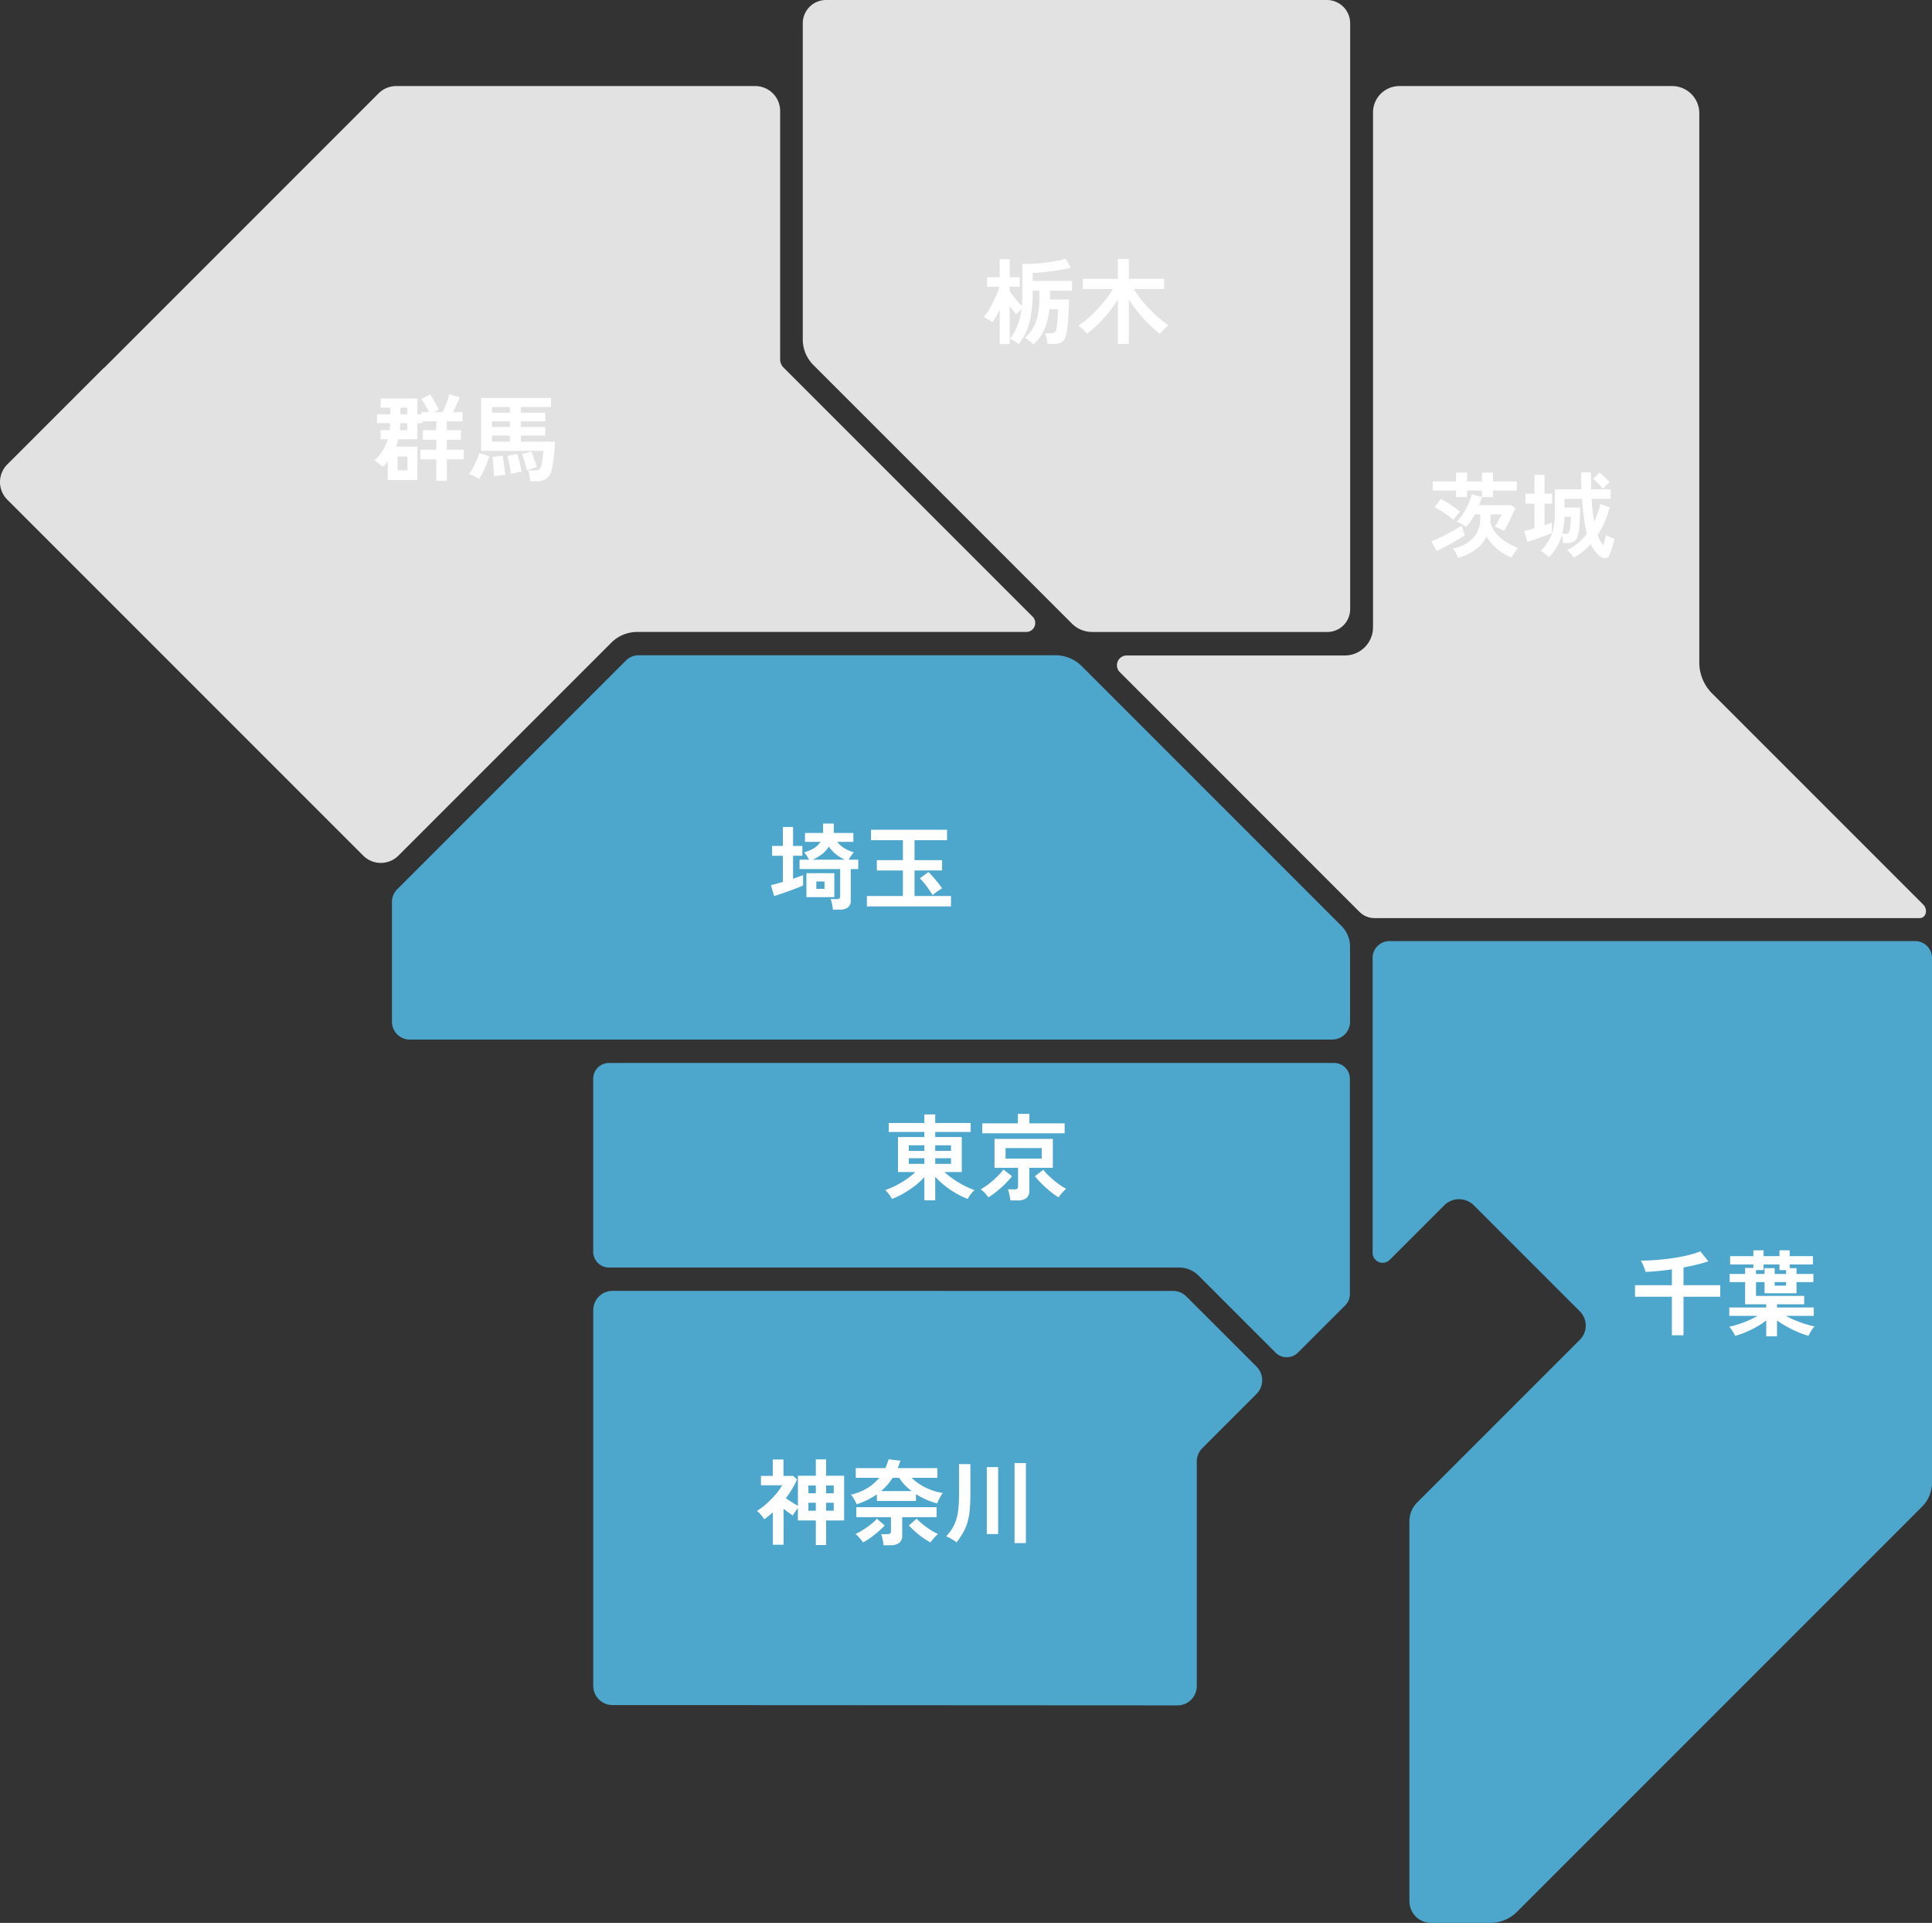
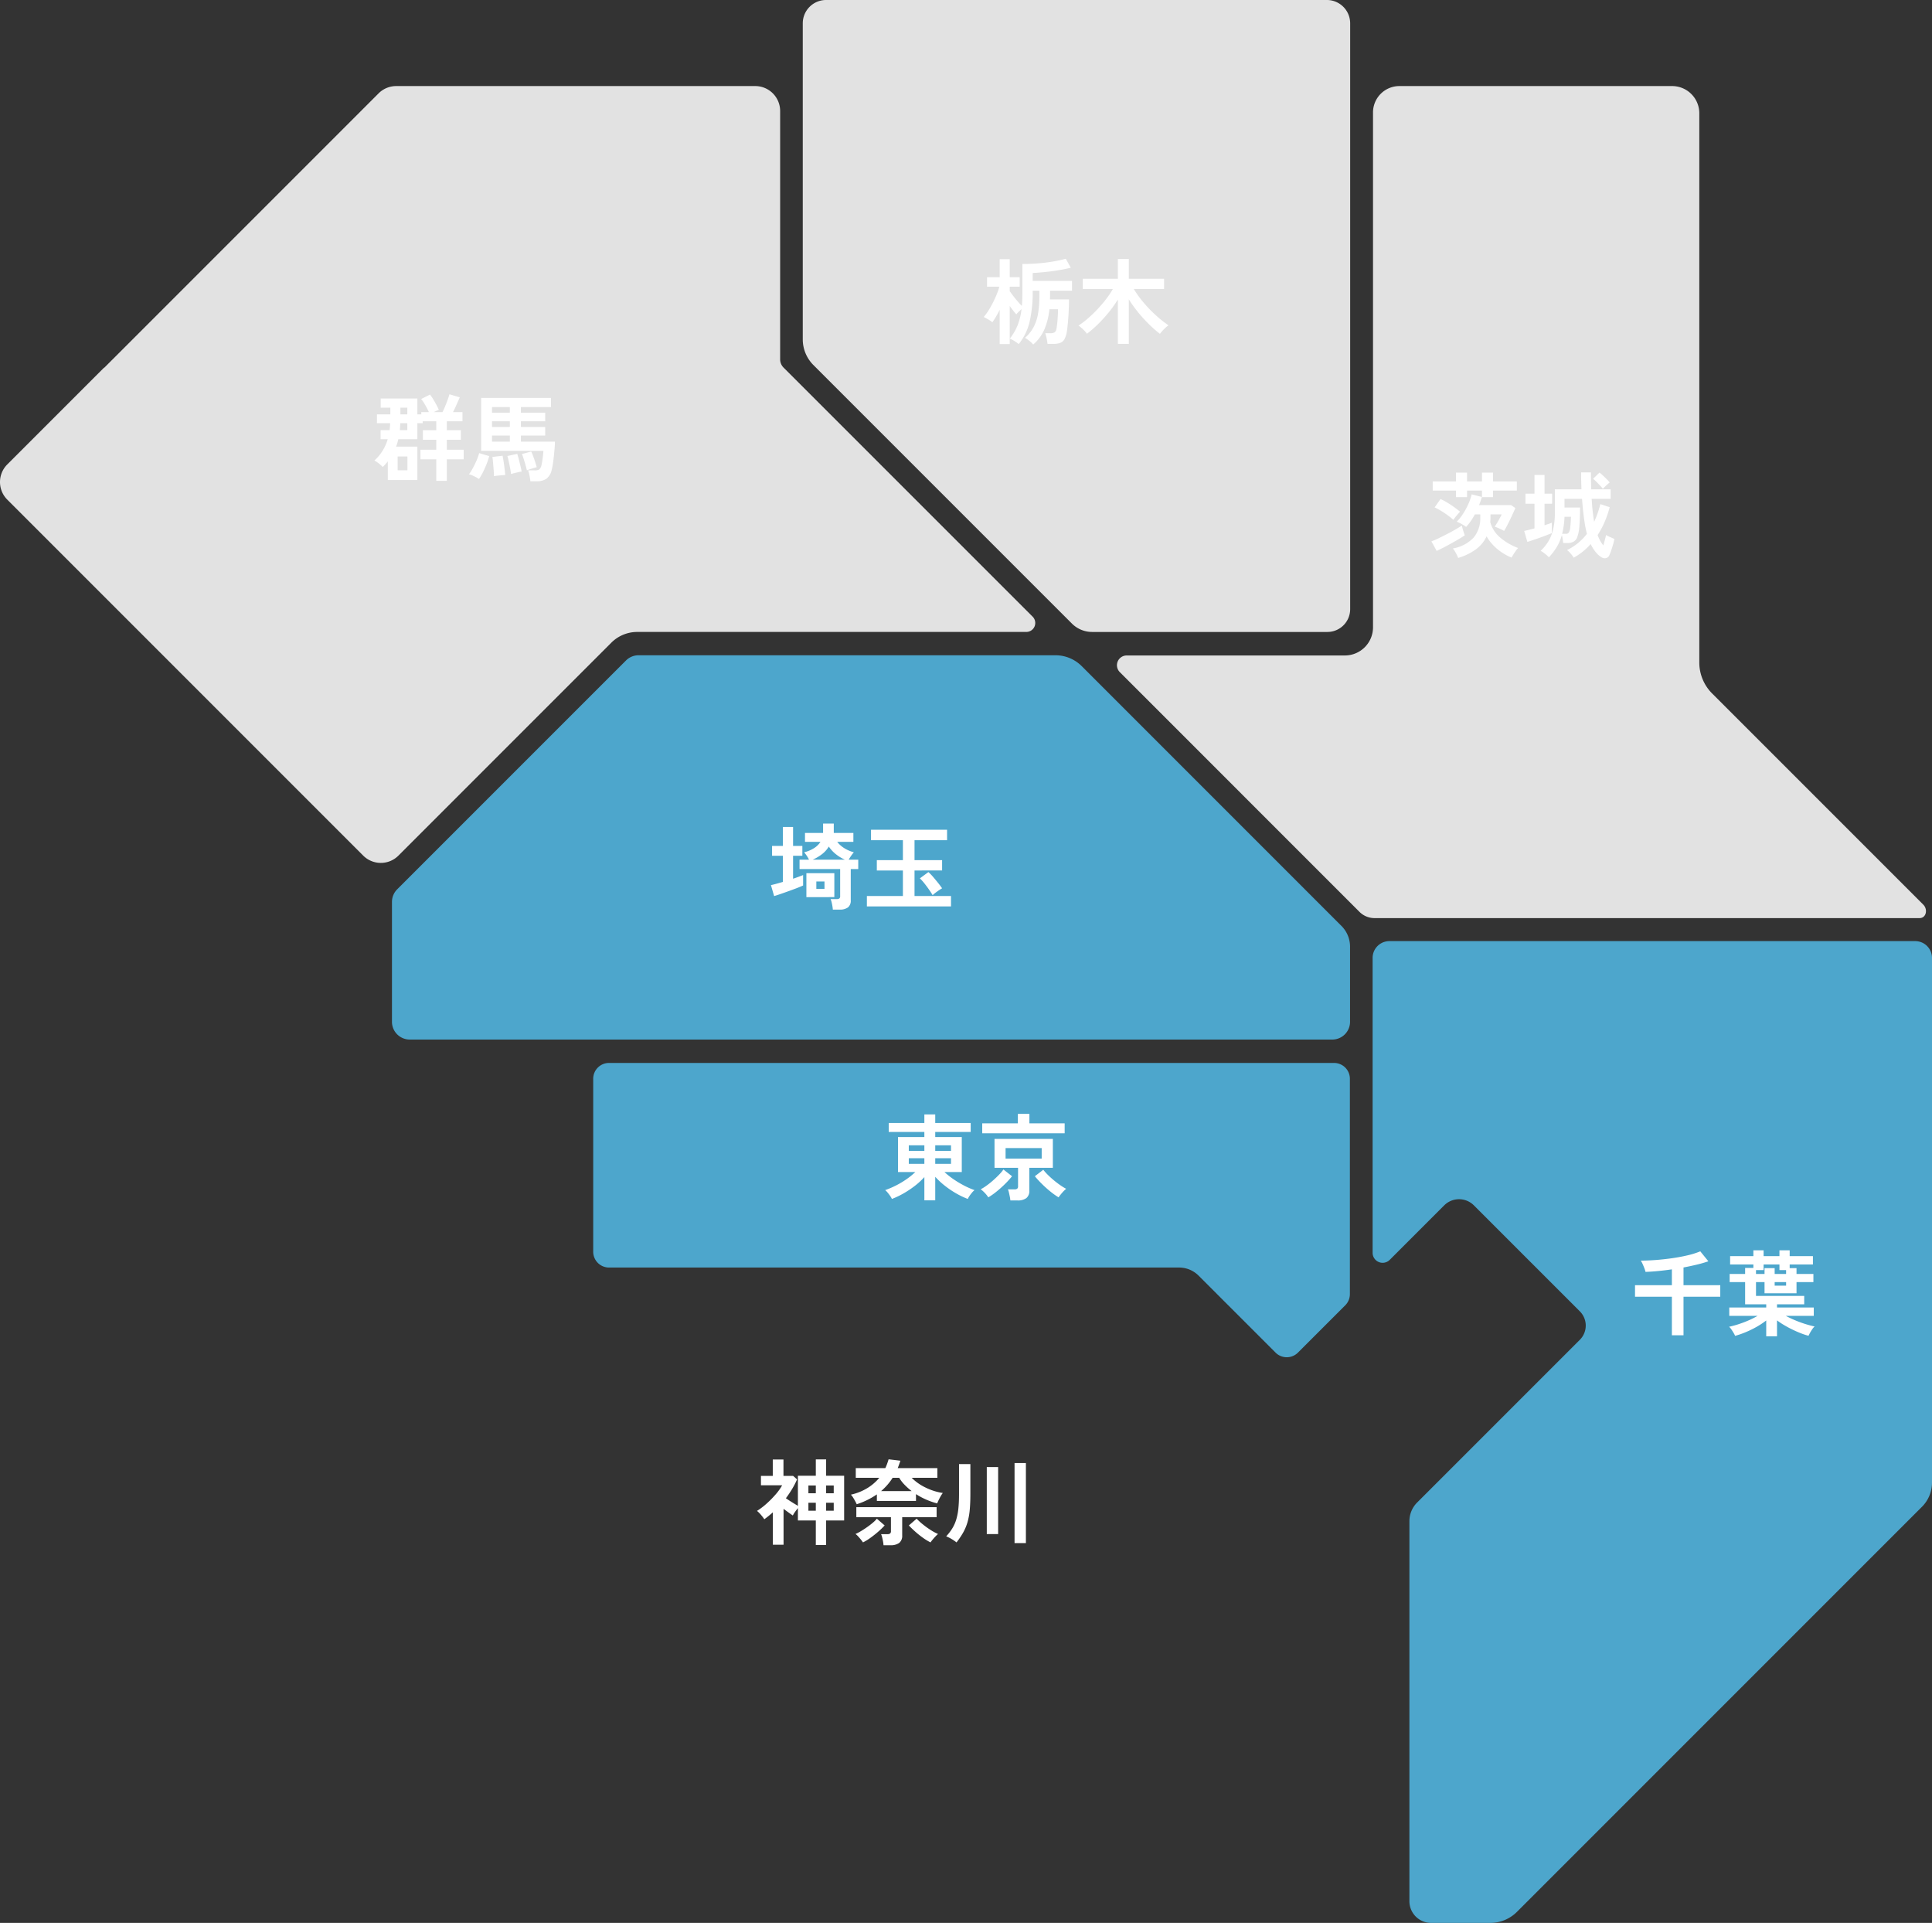
<svg xmlns="http://www.w3.org/2000/svg" width="411.999" height="410" viewBox="0 0 411.999 410">
  <rect x="0" y="0" width="411.999" height="410" fill="#333333" stroke="none" />
  <g transform="translate(-193.001 -1475.001)">
    <path d="M126.671,230.089v36.869a3.377,3.377,0,0,0,3.377,3.378H251.607a5.886,5.886,0,0,1,4.16,1.723l16.416,16.416a3.377,3.377,0,0,0,4.776,0l10.086-10.085a3.377,3.377,0,0,0,.989-2.389V230.089a3.377,3.377,0,0,0-3.377-3.377H130.048a3.377,3.377,0,0,0-3.377,3.377" transform="translate(192.83 1474.929)" fill="#4da6cc" />
    <path d="M288.034,201.89a6.246,6.246,0,0,0-1.828-4.414l-27.942-27.943-27.45-27.452a7.922,7.922,0,0,0-5.6-2.32h-88.9a3.788,3.788,0,0,0-2.68,1.11l-48.8,48.8a3.791,3.791,0,0,0-1.111,2.681v25.558a3.792,3.792,0,0,0,3.791,3.791h196.73a3.791,3.791,0,0,0,3.791-3.791Z" transform="translate(192.864 1474.954)" fill="#4da6cc" />
    <path d="M283.263,134.747a4.856,4.856,0,0,0,4.856-4.856V4.972A4.97,4.97,0,0,0,283.148,0H176.36a4.971,4.971,0,0,0-4.972,4.971V72.363a7.731,7.731,0,0,0,2.265,5.467l55.132,55.132a6.094,6.094,0,0,0,4.309,1.785Z" transform="translate(192.804 1475)" fill="#e2e2e2" />
    <path d="M84.493,18.352a5.31,5.31,0,0,0-3.755,1.555L22.3,78.343c-.054.054-.129.077-.187.125L1.556,99.025a5.309,5.309,0,0,0,0,7.509l75.9,75.9a5.31,5.31,0,0,0,7.51,0l45.4-45.4a7.817,7.817,0,0,1,5.527-2.29l82.965,0a1.91,1.91,0,0,0,1.351-3.261L167.1,78.382a2.5,2.5,0,0,1-.735-1.772V23.662a5.31,5.31,0,0,0-5.31-5.31Z" transform="translate(193 1475)" fill="#e2e2e2" />
    <path d="M337.24,285.778l-34.693,34.693a5.639,5.639,0,0,0-1.652,3.988v81.026a4.625,4.625,0,0,0,4.625,4.624h12.624a8.043,8.043,0,0,0,5.687-2.355l86.37-86.37a7.3,7.3,0,0,0,2.137-5.16V204.353a3.58,3.58,0,0,0-3.58-3.58H296.629a3.58,3.58,0,0,0-3.58,3.58v62.873a2.137,2.137,0,0,0,3.648,1.512l11.623-11.624a4.47,4.47,0,0,1,6.322,0l22.6,22.6a4.289,4.289,0,0,1,0,6.066" transform="translate(192.662 1474.892)" fill="#4da6cc" />
    <path d="M409.69,195.759H293.459a4.536,4.536,0,0,1-3.207-1.328l-6.875-6.875L239.14,143.315a2.082,2.082,0,0,1,1.472-3.555h46.516a6.006,6.006,0,0,0,6.006-6.006V23.976a5.625,5.625,0,0,1,5.624-5.625h58.157a5.8,5.8,0,0,1,5.8,5.8V141.26a9.33,9.33,0,0,0,2.734,6.6l45.015,45.015c1.037,1.016.649,2.884-.772,2.884" transform="translate(192.662 1475)" fill="#e2e2e2" />
-     <path d="M130.785,275.349a4.114,4.114,0,0,0-4.114,4.114V359.55a4.114,4.114,0,0,0,4.114,4.114h29.388c.032,0,.058.017.09.019l90.995.049a4.114,4.114,0,0,0,4.116-4.114V311.764a4.109,4.109,0,0,1,1.205-2.908l11.538-11.538a4.113,4.113,0,0,0,0-5.818l-14.945-14.946a4.109,4.109,0,0,0-2.908-1.2Z" transform="translate(192.841 1474.892)" fill="#4da6cc" />
    <path d="M-11.24,1.32V-6.9H-19.1V-9.36h7.86v-3.38q-1.5.22-2.95.36t-2.67.18a6.49,6.49,0,0,0-.25-.79q-.17-.45-.37-.89a5.772,5.772,0,0,0-.38-.72q1.44,0,3.16-.13t3.48-.38q1.76-.25,3.33-.62a17.216,17.216,0,0,0,2.71-.85l1.72,2.12a25.218,25.218,0,0,1-2.45.71q-1.37.33-2.85.61v3.78H-.92V-6.9H-8.76V1.32Zm20.12.22V-1.84A16.633,16.633,0,0,1,6.81-.47,21.014,21.014,0,0,1,4.47.67a18.591,18.591,0,0,1-2.23.77A4.323,4.323,0,0,0,1.92.81Q1.7.44,1.45.07A2.727,2.727,0,0,0,.96-.5a18.93,18.93,0,0,0,1.97-.53q1.09-.35,2.17-.82a18.767,18.767,0,0,0,1.94-.97H1V-4.6H8.88v-.68H4.38v-4.74H1.08v-1.74h3.3v-1.28H6.14v-.74H1.18v-1.78H6.14V-16.8H8.32v1.24H11.7V-16.8h2.18v1.24h4.96v1.78H13.88V-13h1.46v1.24h3.6v1.74h-3.6v2.38H8.52v-2.38H6.7v2.94H16.98v1.8h-5.8v.68h7.84v1.78H13.06a21.34,21.34,0,0,0,1.98.94q1.1.46,2.19.8t1.97.52a2.85,2.85,0,0,0-.5.58q-.26.38-.47.76t-.33.64A13.742,13.742,0,0,1,16.3.9Q15.42.56,14.49.11T12.7-.85a16.246,16.246,0,0,1-1.52-1.01v3.4ZM6.7-11.76H8.52V-13h2.16v1.24h2.44v-.82H11.7v-1.2H8.32v1.2H6.7Zm3.98,2.5h2.44v-.76H10.68Z" transform="translate(560.769 1758.391)" fill="#fff" />
    <path d="M-6.22,1.5q-.02-.3-.09-.73t-.17-.84A3.752,3.752,0,0,0-6.7-.74h1.3a.957.957,0,0,0,.57-.13.616.616,0,0,0,.17-.51V-7.14h-8.66v-2h2.02a6.882,6.882,0,0,0-.51-.88,6.214,6.214,0,0,0-.53-.7,6.992,6.992,0,0,0,2.14-.9,4.369,4.369,0,0,0,1.34-1.32h-3.3v-1.9H-8.3v-2h2.28v2h4.18v1.9H-5.28a5.573,5.573,0,0,0,1.45,1.31,7.349,7.349,0,0,0,2.09.91,7.347,7.347,0,0,0-.55.71,9.507,9.507,0,0,0-.55.87H-.8v2H-2.4V-.48a1.816,1.816,0,0,1-.59,1.51A2.881,2.881,0,0,1-4.8,1.5ZM-18.74-1.38l-.68-2.34q.48-.1,1.14-.28t1.4-.4V-9.98h-2.3v-2.1h2.3v-4.04h2.18v4.04h1.98v2.1H-14.7v4.9q.66-.22,1.22-.43t.92-.35v2.22q-.56.26-1.37.57t-1.7.63q-.89.32-1.7.6T-18.74-1.38Zm6.88.22v-5.1H-5.9v5.1Zm1.34-7.98h6.88a8.772,8.772,0,0,1-1.93-1.17,7.286,7.286,0,0,1-1.51-1.63,5.894,5.894,0,0,1-1.41,1.59A9.508,9.508,0,0,1-10.52-9.14Zm.78,6.22H-8V-4.5H-9.74ZM1.04.82V-1.4H8.72V-6.84H3.16v-2.2H8.72V-13.3H1.92v-2.22H18.14v2.22H11.2v4.26h5.88v2.2H11.2V-1.4h7.78V.82Zm14.02-2.4q-.32-.54-.78-1.2t-.96-1.29a10.862,10.862,0,0,0-.98-1.09L14.16-6.5a9.922,9.922,0,0,1,1,1.03q.52.61,1.03,1.24t.89,1.19a12.026,12.026,0,0,0-1.06.69A9.388,9.388,0,0,0,15.06-1.58Z" transform="translate(376.824 1667.444)" fill="#fff" />
    <path d="M-13.56,1.5A8.942,8.942,0,0,0-14.05.44a4.9,4.9,0,0,0-.65-.96,7.889,7.889,0,0,0,4.48-2.36A6.441,6.441,0,0,0-8.84-7.14v-.64H-10a13.156,13.156,0,0,1-.87,1.43,11.56,11.56,0,0,1-.99,1.23,8.84,8.84,0,0,0-.97-.62,6.528,6.528,0,0,0-1.03-.48,10.316,10.316,0,0,0,1.39-1.76,15.163,15.163,0,0,0,1.12-2.1,11.014,11.014,0,0,0,.67-1.98l2.18.56a15.851,15.851,0,0,1-.6,1.74h6.84l.9.62q-.28.66-.71,1.59t-.88,1.82q-.45.89-.81,1.47a10.452,10.452,0,0,0-.99-.51,8.331,8.331,0,0,0-1.01-.39q.2-.3.47-.75t.54-.95q.27-.5.47-.92H-6.66v.64a7.894,7.894,0,0,1-.06.98,6.581,6.581,0,0,0,2.11,3.3A12.751,12.751,0,0,0-.78-.62a4.664,4.664,0,0,0-.47.58q-.27.38-.52.78t-.41.68A11.3,11.3,0,0,1-5.22-.41,10.057,10.057,0,0,1-7.5-3.1,7.178,7.178,0,0,1-9.78-.33,12.479,12.479,0,0,1-13.56,1.5Zm-.46-12.96v-1.4h-4.96v-1.96h4.96V-16.7h2.36v1.88h3.18V-16.7h2.36v1.88h5.08v1.96H-6.12v1.4H-8.48v-1.4h-3.18v1.4ZM-18.14,0l-1.12-2.04q.66-.24,1.52-.65t1.79-.89q.93-.48,1.76-.96t1.43-.86a6.193,6.193,0,0,0,.15.63q.11.39.24.79t.23.66q-.54.36-1.32.82t-1.64.94q-.86.48-1.66.89T-18.14,0Zm3.56-6.62a16.547,16.547,0,0,0-1.88-1.45,16.35,16.35,0,0,0-2.12-1.21l1.26-1.78a12.862,12.862,0,0,1,1.47.78q.79.48,1.51,1t1.18.92q-.32.34-.73.83A10.61,10.61,0,0,0-14.58-6.62ZM11.08,1.44A4.171,4.171,0,0,0,10.71.9q-.25-.32-.53-.62a3.062,3.062,0,0,0-.52-.46,11.4,11.4,0,0,0,2.4-1.54A12.486,12.486,0,0,0,13.9-3.64q-.06-.22-.11-.45t-.11-.45q-.26-1.3-.47-2.96t-.35-3.6H9.12v1.86h3.32q-.02,2.48-.15,3.99a8.358,8.358,0,0,1-.44,2.28A1.825,1.825,0,0,1,11-1.94a3.131,3.131,0,0,1-1.36.26h-.8q-.02-.28-.1-.79t-.18-.91A10.386,10.386,0,0,1,7.41-.73,13.719,13.719,0,0,1,5.8,1.36,5.553,5.553,0,0,0,5.24.84Q4.9.56,4.57.32a4.078,4.078,0,0,0-.53-.34A9.629,9.629,0,0,0,5.62-1.94,8.933,8.933,0,0,0,6.68-4.52a14.635,14.635,0,0,0,.38-3.56v-5.06h5.68q-.04-.88-.06-1.78t-.02-1.82h2.1q0,1.82.06,3.6h4.14v2.04H14.92a43.636,43.636,0,0,0,.52,4.9,19.51,19.51,0,0,0,.75-1.85q.33-.95.57-1.93l2,.66A23.147,23.147,0,0,1,17.7-6.23a17.915,17.915,0,0,1-1.52,2.85,8.933,8.933,0,0,0,.59,1.28,7.416,7.416,0,0,0,.63.94q.18-.62.34-1.23t.24-.99q.2.12.54.28t.69.31q.35.15.55.23a10.241,10.241,0,0,1-.26,1.11q-.18.63-.38,1.23a10.767,10.767,0,0,1-.4,1.04,1.07,1.07,0,0,1-.74.72,1.313,1.313,0,0,1-.94-.16A4.623,4.623,0,0,1,15.78.26,9.014,9.014,0,0,1,14.7-1.46,13.876,13.876,0,0,1,13.04.13,13.034,13.034,0,0,1,11.08,1.44ZM1.2-1.92.52-4.26Q1-4.36,1.56-4.5t1.16-.3v-5.26H.8V-12.2H2.72v-4H4.86v4H6.48v2.14H4.86v4.6q.44-.16.84-.29t.72-.27V-3.8q-.6.26-1.53.61T2.97-2.5Q1.98-2.16,1.2-1.92ZM17.3-13.24a6.889,6.889,0,0,0-.6-.7q-.4-.42-.81-.83a7.42,7.42,0,0,0-.67-.61l1.36-1.32a7.5,7.5,0,0,1,.7.59q.42.39.84.81a8.338,8.338,0,0,1,.64.7q-.18.14-.47.4t-.56.52Q17.46-13.42,17.3-13.24ZM8.62-3.64h.82a.719.719,0,0,0,.57-.24,2.144,2.144,0,0,0,.32-1.02q.11-.78.17-2.38H9.12A17.763,17.763,0,0,1,8.62-3.64Z" transform="translate(517.511 1592.465)" fill="#fff" />
    <path d="M-9.24,1.56a4.048,4.048,0,0,0-.78-.77,7.814,7.814,0,0,0-.96-.67A8.072,8.072,0,0,0-9.06-2.34a9.945,9.945,0,0,0,.9-2.92,22.672,22.672,0,0,0,.24-3.4V-9.92H-9.34v.14a28.591,28.591,0,0,1-.63,6.36,11.962,11.962,0,0,1-2.35,4.88,7.894,7.894,0,0,0-.91-.65A6.114,6.114,0,0,0-14.22.3a11.8,11.8,0,0,0,1.66-2.85A13.7,13.7,0,0,0-11.72-6q-.32.28-.64.6a6.793,6.793,0,0,0-.48.52q-.26-.28-.63-.76t-.77-1.02V1.46h-2.14v-7.3q-.38.76-.78,1.44t-.78,1.2a6.793,6.793,0,0,0-.89-.6q-.55-.32-.95-.52a11.545,11.545,0,0,0,1.03-1.41q.51-.81.96-1.71t.8-1.76a11.882,11.882,0,0,0,.53-1.58h-2.62V-12.8h2.7v-3.84h2.14v3.84h2.12v2.02h-2.12v.96q.3.42.74,1t.93,1.15q.49.57.91.99.08-.7.1-1.47t.02-1.63v-5.84q1.64,0,3.31-.13t3.21-.39a26.01,26.01,0,0,0,2.74-.6l1.06,1.92q-1.2.3-2.61.53t-2.84.38q-1.43.15-2.67.21v1.68H-.96v2.1H-5.64v1.26q0,.14-.01.29t-.01.31H-1.6q0,1.24-.07,2.61t-.18,2.54q-.11,1.17-.23,1.85A4.791,4.791,0,0,1-2.58.43a1.728,1.728,0,0,1-.89.77,4.209,4.209,0,0,1-1.49.22H-6.18A9.875,9.875,0,0,0-6.36.29a10.441,10.441,0,0,0-.3-1.15h1.04a1.562,1.562,0,0,0,1.01-.23,1.387,1.387,0,0,0,.35-.79q.08-.42.15-1.1t.12-1.47q.05-.79.05-1.51H-5.78a14.921,14.921,0,0,1-1.03,4.2A8.85,8.85,0,0,1-9.24,1.56ZM8.82,1.42V-8.04A25.531,25.531,0,0,1,6.88-5.31a30.19,30.19,0,0,1-2.27,2.5A23.74,23.74,0,0,1,2.22-.74a3.9,3.9,0,0,0-.48-.6q-.32-.34-.67-.65a4.48,4.48,0,0,0-.65-.49A18.913,18.913,0,0,0,2.43-4.01,27.418,27.418,0,0,0,4.45-5.95Q5.44-7,6.29-8.1a19.263,19.263,0,0,0,1.47-2.18H1.34v-2.18H8.82v-4.22h2.34v4.22h7.52v2.18H12.22a22.178,22.178,0,0,0,2.04,2.83,28.267,28.267,0,0,0,2.59,2.7,24.951,24.951,0,0,0,2.77,2.21,4.928,4.928,0,0,0-.64.51,9.476,9.476,0,0,0-.68.69,6.8,6.8,0,0,0-.5.62,25.881,25.881,0,0,1-2.42-2.13A31.592,31.592,0,0,1,13.1-5.37a26.724,26.724,0,0,1-1.94-2.71v9.5Z" transform="translate(422.564 1546.908)" fill="#fff" />
    <path d="M-6.64,1.5V-3.1h-3.38V-5.14h3.38V-7.26H-9.5V-9.3h2.86v-1.9h-2.9v.4h-1.14v3.42h-4.06q-.1.42-.21.81a6.6,6.6,0,0,1-.27.77h4.54V1.32h-6.3V-2.66a11.251,11.251,0,0,1-1.08,1.2,8.013,8.013,0,0,0-.86-.77,5.565,5.565,0,0,0-.92-.61A9.754,9.754,0,0,0-17-7.38h-1.52V-9.32h1.92q.08-.68.12-1.48H-19.3v-1.88h2.86V-14.1H-18.5v-1.96h7.82v3.38h.84v-.48h1.62q-.32-.7-.78-1.5a10.447,10.447,0,0,0-.86-1.3l1.88-.94a8.31,8.31,0,0,1,.64.93q.36.59.7,1.22t.54,1.11a7.651,7.651,0,0,0-1.06.48h1.84q.28-.54.58-1.27t.55-1.43q.25-.7.35-1.1l2.2.64q-.14.36-.38.9t-.51,1.14q-.27.6-.55,1.12h2.02v1.96H-4.4v1.9h3v2.04h-3v2.12H-.8V-3.1H-4.4V1.5ZM-14.88-.76h2.08V-3.7h-2.08Zm.46-8.56h1.6V-10.8h-1.5l-.04.76Q-14.38-9.66-14.42-9.32Zm.12-3.36h1.48V-14.1H-14.3ZM13.42,1.58a7.524,7.524,0,0,0-.1-.76q-.08-.46-.18-.89a3.138,3.138,0,0,0-.22-.67h1.42a1.813,1.813,0,0,0,.95-.18,1.525,1.525,0,0,0,.47-.82,8.44,8.44,0,0,0,.19-.95q.09-.59.16-1.2T16.2-4.9H2.92V-16.18h14.9v1.94H11.4v1.2h5.18v1.84H11.4V-10h5.18v1.84H11.4v1.3h7.26q0,.56-.07,1.38t-.16,1.7q-.09.88-.21,1.65T17.98-.9a3.271,3.271,0,0,1-1.1,1.92,3.515,3.515,0,0,1-2.12.56ZM2.46,1.1A5.694,5.694,0,0,0,1.83.72Q1.42.5,1,.32A3,3,0,0,0,.32.1a9.164,9.164,0,0,0,.82-1.29q.44-.81.82-1.69A9.822,9.822,0,0,0,2.5-4.42l2.14.64a13.71,13.71,0,0,1-.53,1.62q-.35.9-.78,1.77A11.027,11.027,0,0,1,2.46,1.1ZM5.66.5q0-.36-.04-.92T5.53-1.59q-.05-.61-.1-1.15T5.32-3.6L7.5-3.86q.06.32.15.86t.17,1.14q.08.6.15,1.17t.09.95q-.24,0-.72.04T6.39.39A6.494,6.494,0,0,0,5.66.5ZM9.3.04Q9.26-.3,9.17-.83t-.21-1.1Q8.84-2.5,8.73-3a8.21,8.21,0,0,0-.21-.8l2.1-.46q.14.4.32,1.11T11.3-1.7q.18.74.26,1.22a5.88,5.88,0,0,0-.67.12q-.45.1-.9.21T9.3.04Zm3.38-.78q-.1-.44-.29-1.12t-.4-1.34a10.45,10.45,0,0,0-.37-1.02l1.98-.54a10.258,10.258,0,0,1,.41.98q.23.62.44,1.27t.33,1.11q-.22.04-.63.16t-.83.26Q12.9-.84,12.68-.74ZM5.24-6.86h3.8v-1.3H5.24Zm0-3.14h3.8v-1.2H5.24Zm0-3.04h3.8v-1.2H5.24Z" transform="translate(292.682 1576.032)" fill="#fff" />
    <path d="M-11.16,1.54V-3.42a15.311,15.311,0,0,1-2.03,1.87A20.77,20.77,0,0,1-15.6.06a17.347,17.347,0,0,1-2.48,1.18A3.747,3.747,0,0,0-18.45.6q-.25-.36-.54-.71a3.286,3.286,0,0,0-.53-.53,19.409,19.409,0,0,0,2.31-.99,18.227,18.227,0,0,0,2.23-1.33,16.166,16.166,0,0,0,1.9-1.54h-3.7v-7.46h5.62v-1.08h-7.6v-1.92h7.6v-1.82h2.32v1.82h7.56v1.92H-8.84v1.08h5.66V-4.5h-3.7a16.739,16.739,0,0,0,1.9,1.51A21.792,21.792,0,0,0-2.76-1.65,17.141,17.141,0,0,0-.46-.64a3.456,3.456,0,0,0-.53.52,7.963,7.963,0,0,0-.54.71,4.058,4.058,0,0,0-.37.65A17.163,17.163,0,0,1-4.39.05,19.78,19.78,0,0,1-6.81-1.59,16.371,16.371,0,0,1-8.84-3.48V1.54Zm2.32-7.78h3.36v-1.2H-8.84Zm0-2.76h3.36v-1.2H-8.84Zm-5.64,2.76h3.32v-1.2h-3.32Zm0-2.76h3.32v-1.2h-3.32ZM7.18,1.56A5.9,5.9,0,0,0,7.07.79Q6.98.34,6.88-.1a3.648,3.648,0,0,0-.22-.7H8.04a1,1,0,0,0,.59-.14.609.609,0,0,0,.19-.52V-5.4H3.8v-6.16H16.24V-5.4H11.22V-.54a1.92,1.92,0,0,1-.63,1.6,3.041,3.041,0,0,1-1.91.5Zm-6-14.32v-2.12h7.6V-16.9h2.46v2.02h7.52v2.12Zm4.98,5.4h7.7V-9.6H6.16ZM17.46.9A15.526,15.526,0,0,1,15.73-.33a23.919,23.919,0,0,1-1.8-1.61A22.378,22.378,0,0,1,12.4-3.6l1.8-1.38a11.555,11.555,0,0,0,1.02,1.13q.6.59,1.29,1.16t1.36,1.03a11.682,11.682,0,0,0,1.21.74,7.178,7.178,0,0,0-.88.87A10.724,10.724,0,0,0,17.46.9ZM2.48.9a6.36,6.36,0,0,0-.73-.92,6.375,6.375,0,0,0-.89-.8A10.555,10.555,0,0,0,2.1-1.6,17.167,17.167,0,0,0,3.49-2.71q.69-.61,1.28-1.22A8.62,8.62,0,0,0,5.7-5.04L7.54-3.6A19.381,19.381,0,0,1,6.03-1.94,23.919,23.919,0,0,1,4.23-.33,14.484,14.484,0,0,1,2.48.9Z" transform="translate(401.281 1729.399)" fill="#fff" />
    <path d="M-17.26,1.48V-3.76h-3.82V-6.4q-.3.38-.61.81a4.988,4.988,0,0,0-.47.77q-.42-.28-.93-.65t-1.05-.77V1.42h-2.28V-5.5q-.44.4-.9.77t-.92.71a9.436,9.436,0,0,0-.72-.94,6.2,6.2,0,0,0-.84-.84,14.743,14.743,0,0,0,2.04-1.55,21.39,21.39,0,0,0,1.93-1.96,11.284,11.284,0,0,0,1.39-1.95h-4.52v-2h2.52v-3.5h2.28v3.5h2.06l.84.74a17.4,17.4,0,0,1-1.07,2.07q-.61,1.01-1.31,1.95.6.42,1.31.86t1.25.76V-13.3h3.82v-3.48h2.2v3.48h3.84v9.54h-3.84V1.48Zm2.2-7.32h1.62v-1.7h-1.62Zm0-3.72h1.62v-1.66h-1.62Zm-3.78,3.72h1.58v-1.7h-1.58Zm0-3.72h1.58v-1.66h-1.58Zm10.3,2.34q-.12-.28-.33-.67t-.45-.77a3.488,3.488,0,0,0-.46-.6,11.64,11.64,0,0,0,3.54-1.42,10.324,10.324,0,0,0,2.52-2.18H-8.74v-2.06h6.3q.22-.46.39-.93t.31-.95l2.52.3-.28.8q-.14.4-.3.78H8.66v2.06H3.18a10.754,10.754,0,0,0,2.98,2.09A12.486,12.486,0,0,0,9.82-9.62a5.191,5.191,0,0,0-.43.65q-.25.43-.46.87t-.31.7a15.555,15.555,0,0,1-2.27-.78A14.885,14.885,0,0,1,4.1-9.38v1.46H-4.24v-1.4A16.349,16.349,0,0,1-8.54-7.22Zm5.72,8.74a7,7,0,0,0-.1-.77Q-3,.3-3.11-.14a4.087,4.087,0,0,0-.23-.7h1.32a.993.993,0,0,0,.6-.14.627.627,0,0,0,.18-.52V-4.46H-8.62V-6.6H8.5v2.14H1.16V-.58a1.92,1.92,0,0,1-.63,1.6,3.041,3.041,0,0,1-1.91.5ZM7.2.92a12.412,12.412,0,0,1-1.63-1A18.823,18.823,0,0,1,3.92-1.4q-.78-.7-1.34-1.3L4.24-4.14a12.968,12.968,0,0,0,1.31,1.2A17.813,17.813,0,0,0,7.24-1.72,10.287,10.287,0,0,0,8.8-.88a6.83,6.83,0,0,0-.57.55Q7.9.02,7.62.36A6.029,6.029,0,0,0,7.2.92ZM-7.2.92A6.923,6.923,0,0,0-7.62.35q-.28-.35-.6-.7A3.6,3.6,0,0,0-8.8-.88a9.563,9.563,0,0,0,1.17-.61q.65-.39,1.32-.86t1.22-.94a6.337,6.337,0,0,0,.85-.85L-2.58-2.7A15.888,15.888,0,0,1-3.92-1.4q-.8.7-1.66,1.32A11.928,11.928,0,0,1-7.2.92Zm3.86-10.94H3.18a14.791,14.791,0,0,1-1.51-1.35A7.9,7.9,0,0,1,.52-12.86H-.88a11.79,11.79,0,0,1-1.11,1.5A13.5,13.5,0,0,1-3.34-10.02ZM25.12,1.06V-16h2.42V1.06ZM12.74.92A7.668,7.668,0,0,0,11.7.2a7.808,7.808,0,0,0-1.16-.58,10.485,10.485,0,0,0,1.35-1.77,8.236,8.236,0,0,0,.83-1.92,12.979,12.979,0,0,0,.43-2.33q.13-1.3.13-3.04v-6.34H15.7v6.34q0,1.98-.14,3.45a13.938,13.938,0,0,1-.48,2.62,10.584,10.584,0,0,1-.91,2.17A16.7,16.7,0,0,1,12.74.92ZM19.2-.86V-15.14h2.42V-.86Z" transform="translate(384.234 1802.955)" fill="#fff" />
  </g>
</svg>